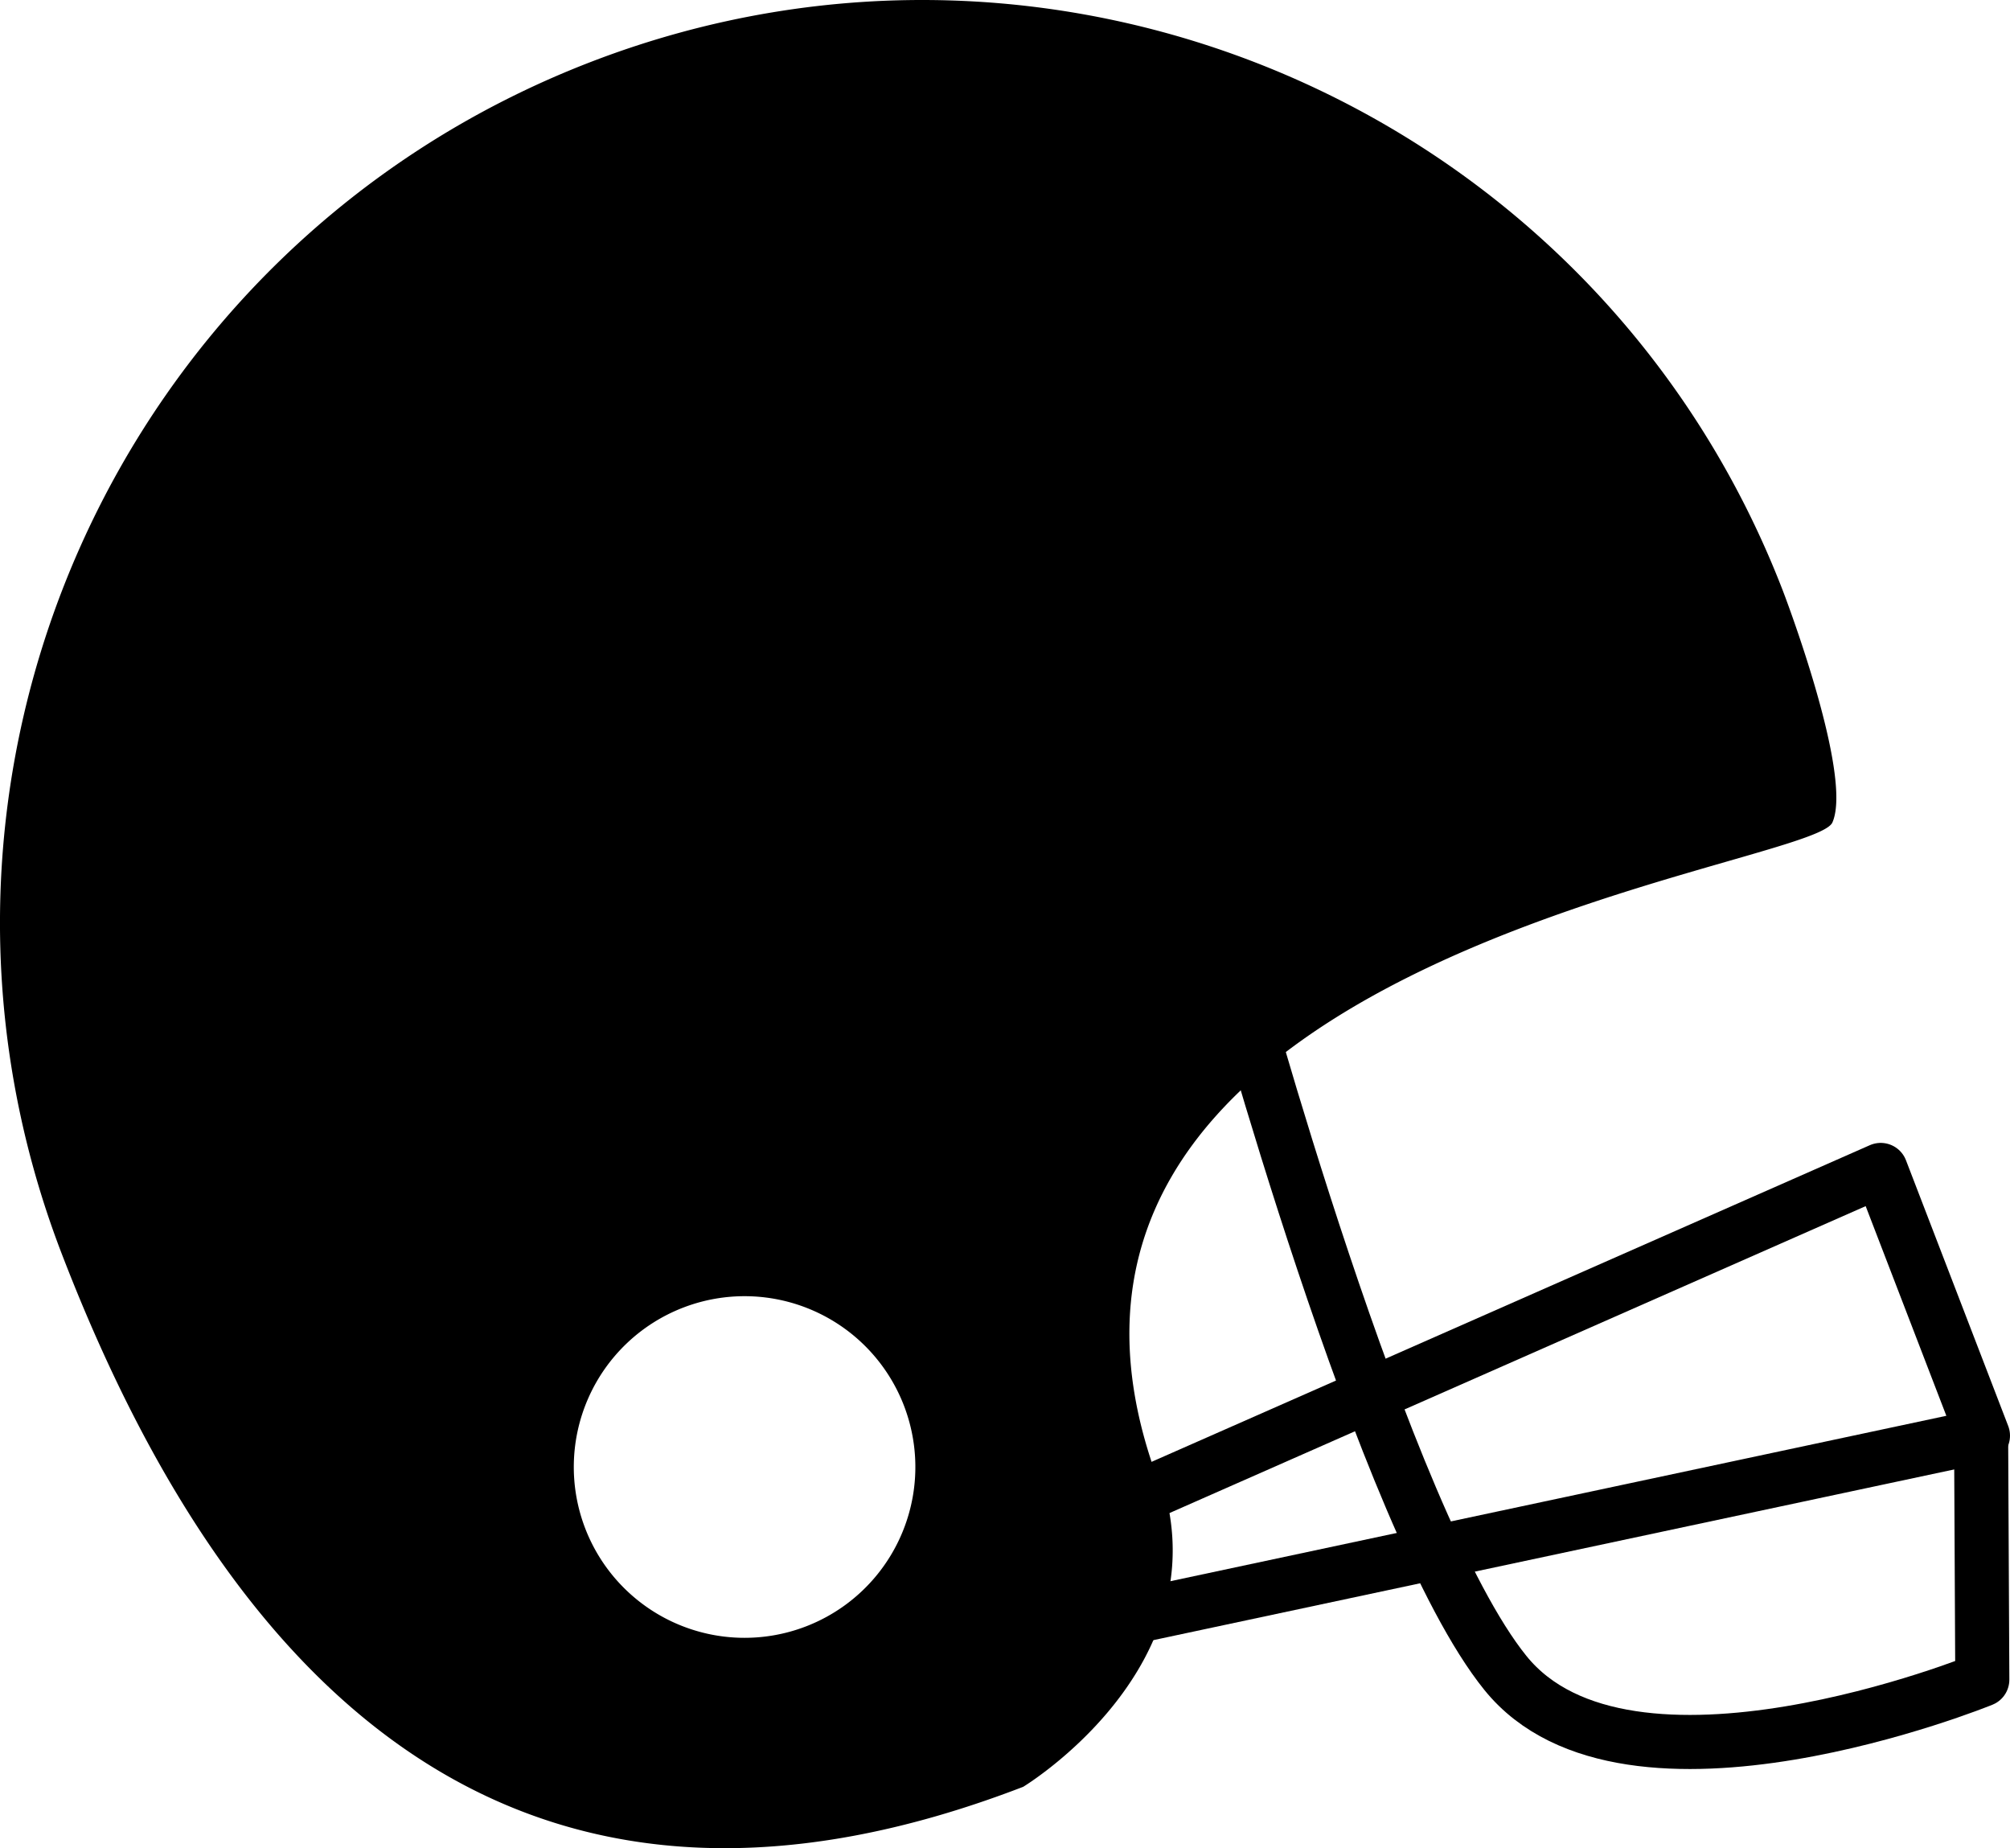
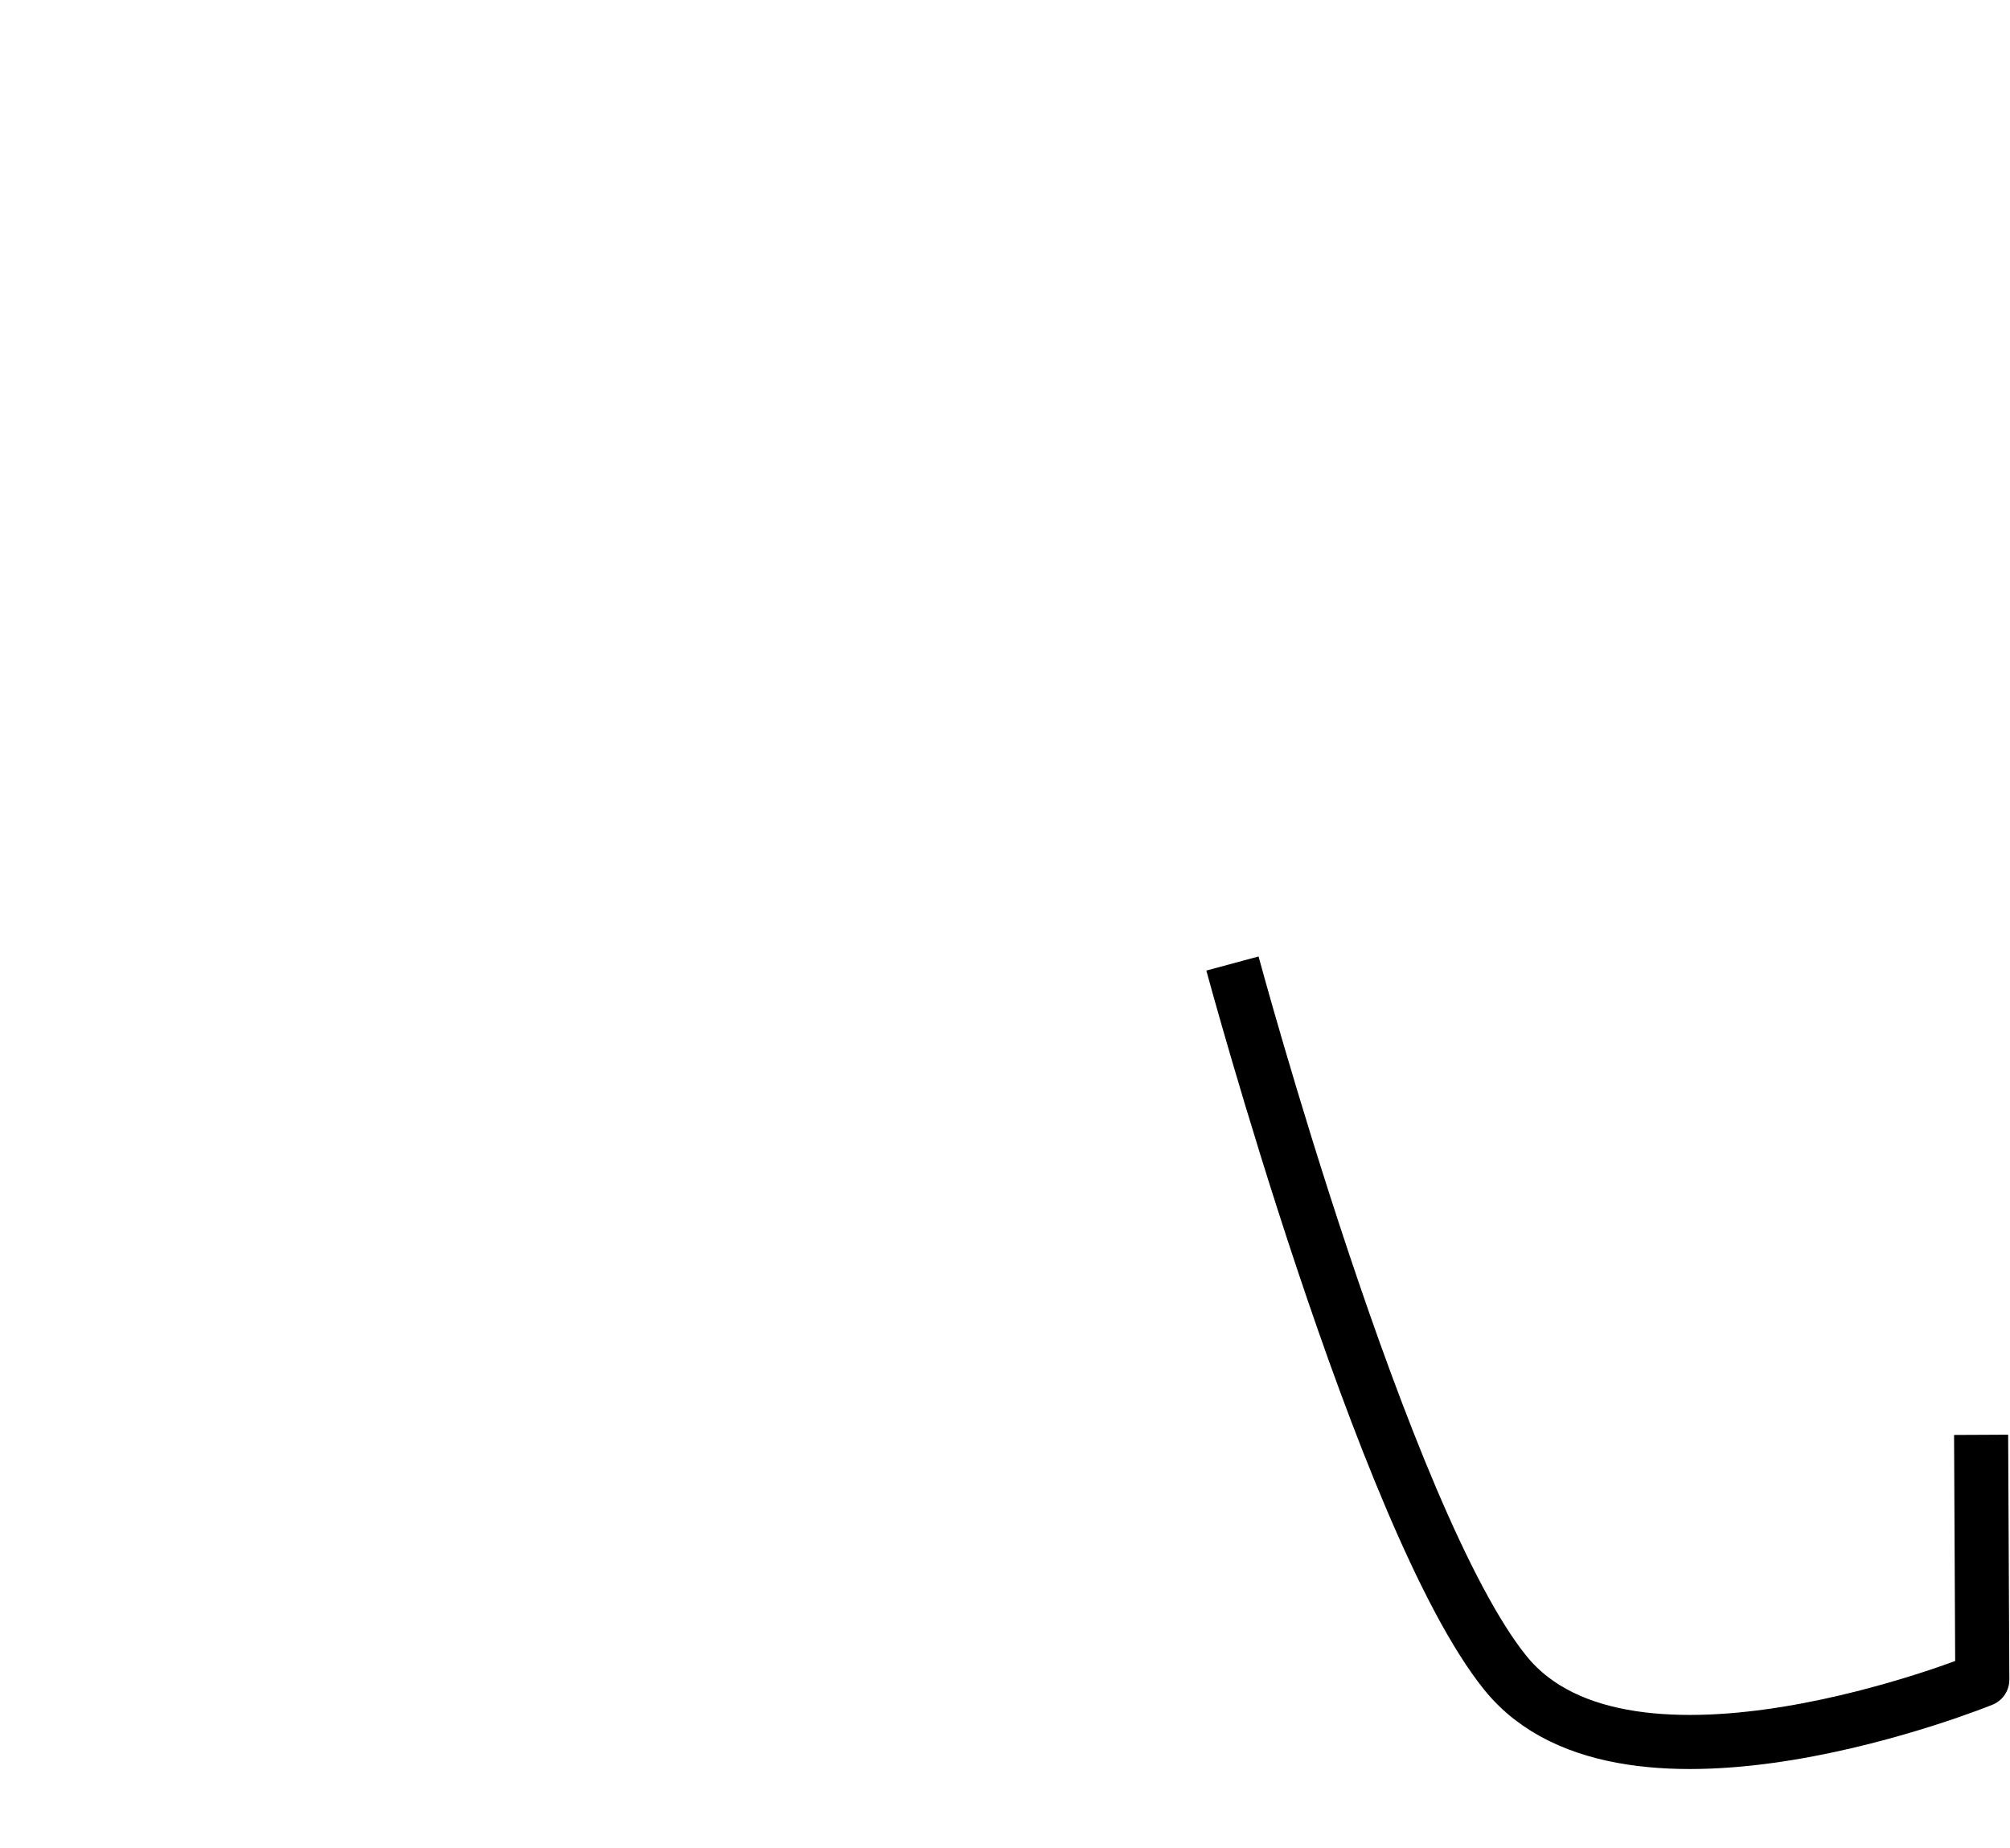
<svg xmlns="http://www.w3.org/2000/svg" viewBox="0 0 706.18 649.19">
  <defs>
    <style>.a{fill:none;stroke:#000;stroke-linejoin:round;stroke-width:19px;}</style>
  </defs>
-   <path d="M820.75,247.27C653.75,311.55,570.48,499,634.76,666S805.53,917.47,972.53,853.19c0,0,63.46-38.35,50.88-98.87-80.89-190.67,226-223.06,233.42-239.86s-17.32-81.19-17.32-81.19C1175.23,266.27,987.75,183,820.75,247.27ZM896.2,796.85a60,60,0,1,1,34.44-77.55A60,60,0,0,1,896.2,796.85Z" transform="translate(-613.05 -225.56)" />
-   <polygon class="a" points="392.34 529.26 660.76 410.95 696.68 504.28 384.74 570.76 392.34 529.26" />
  <path class="a" d="M1309.08,729.55l.42,86s-124.6,50.78-167.54-2.34S1046.05,564,1046.05,564" transform="translate(-613.05 -225.56)" />
</svg>